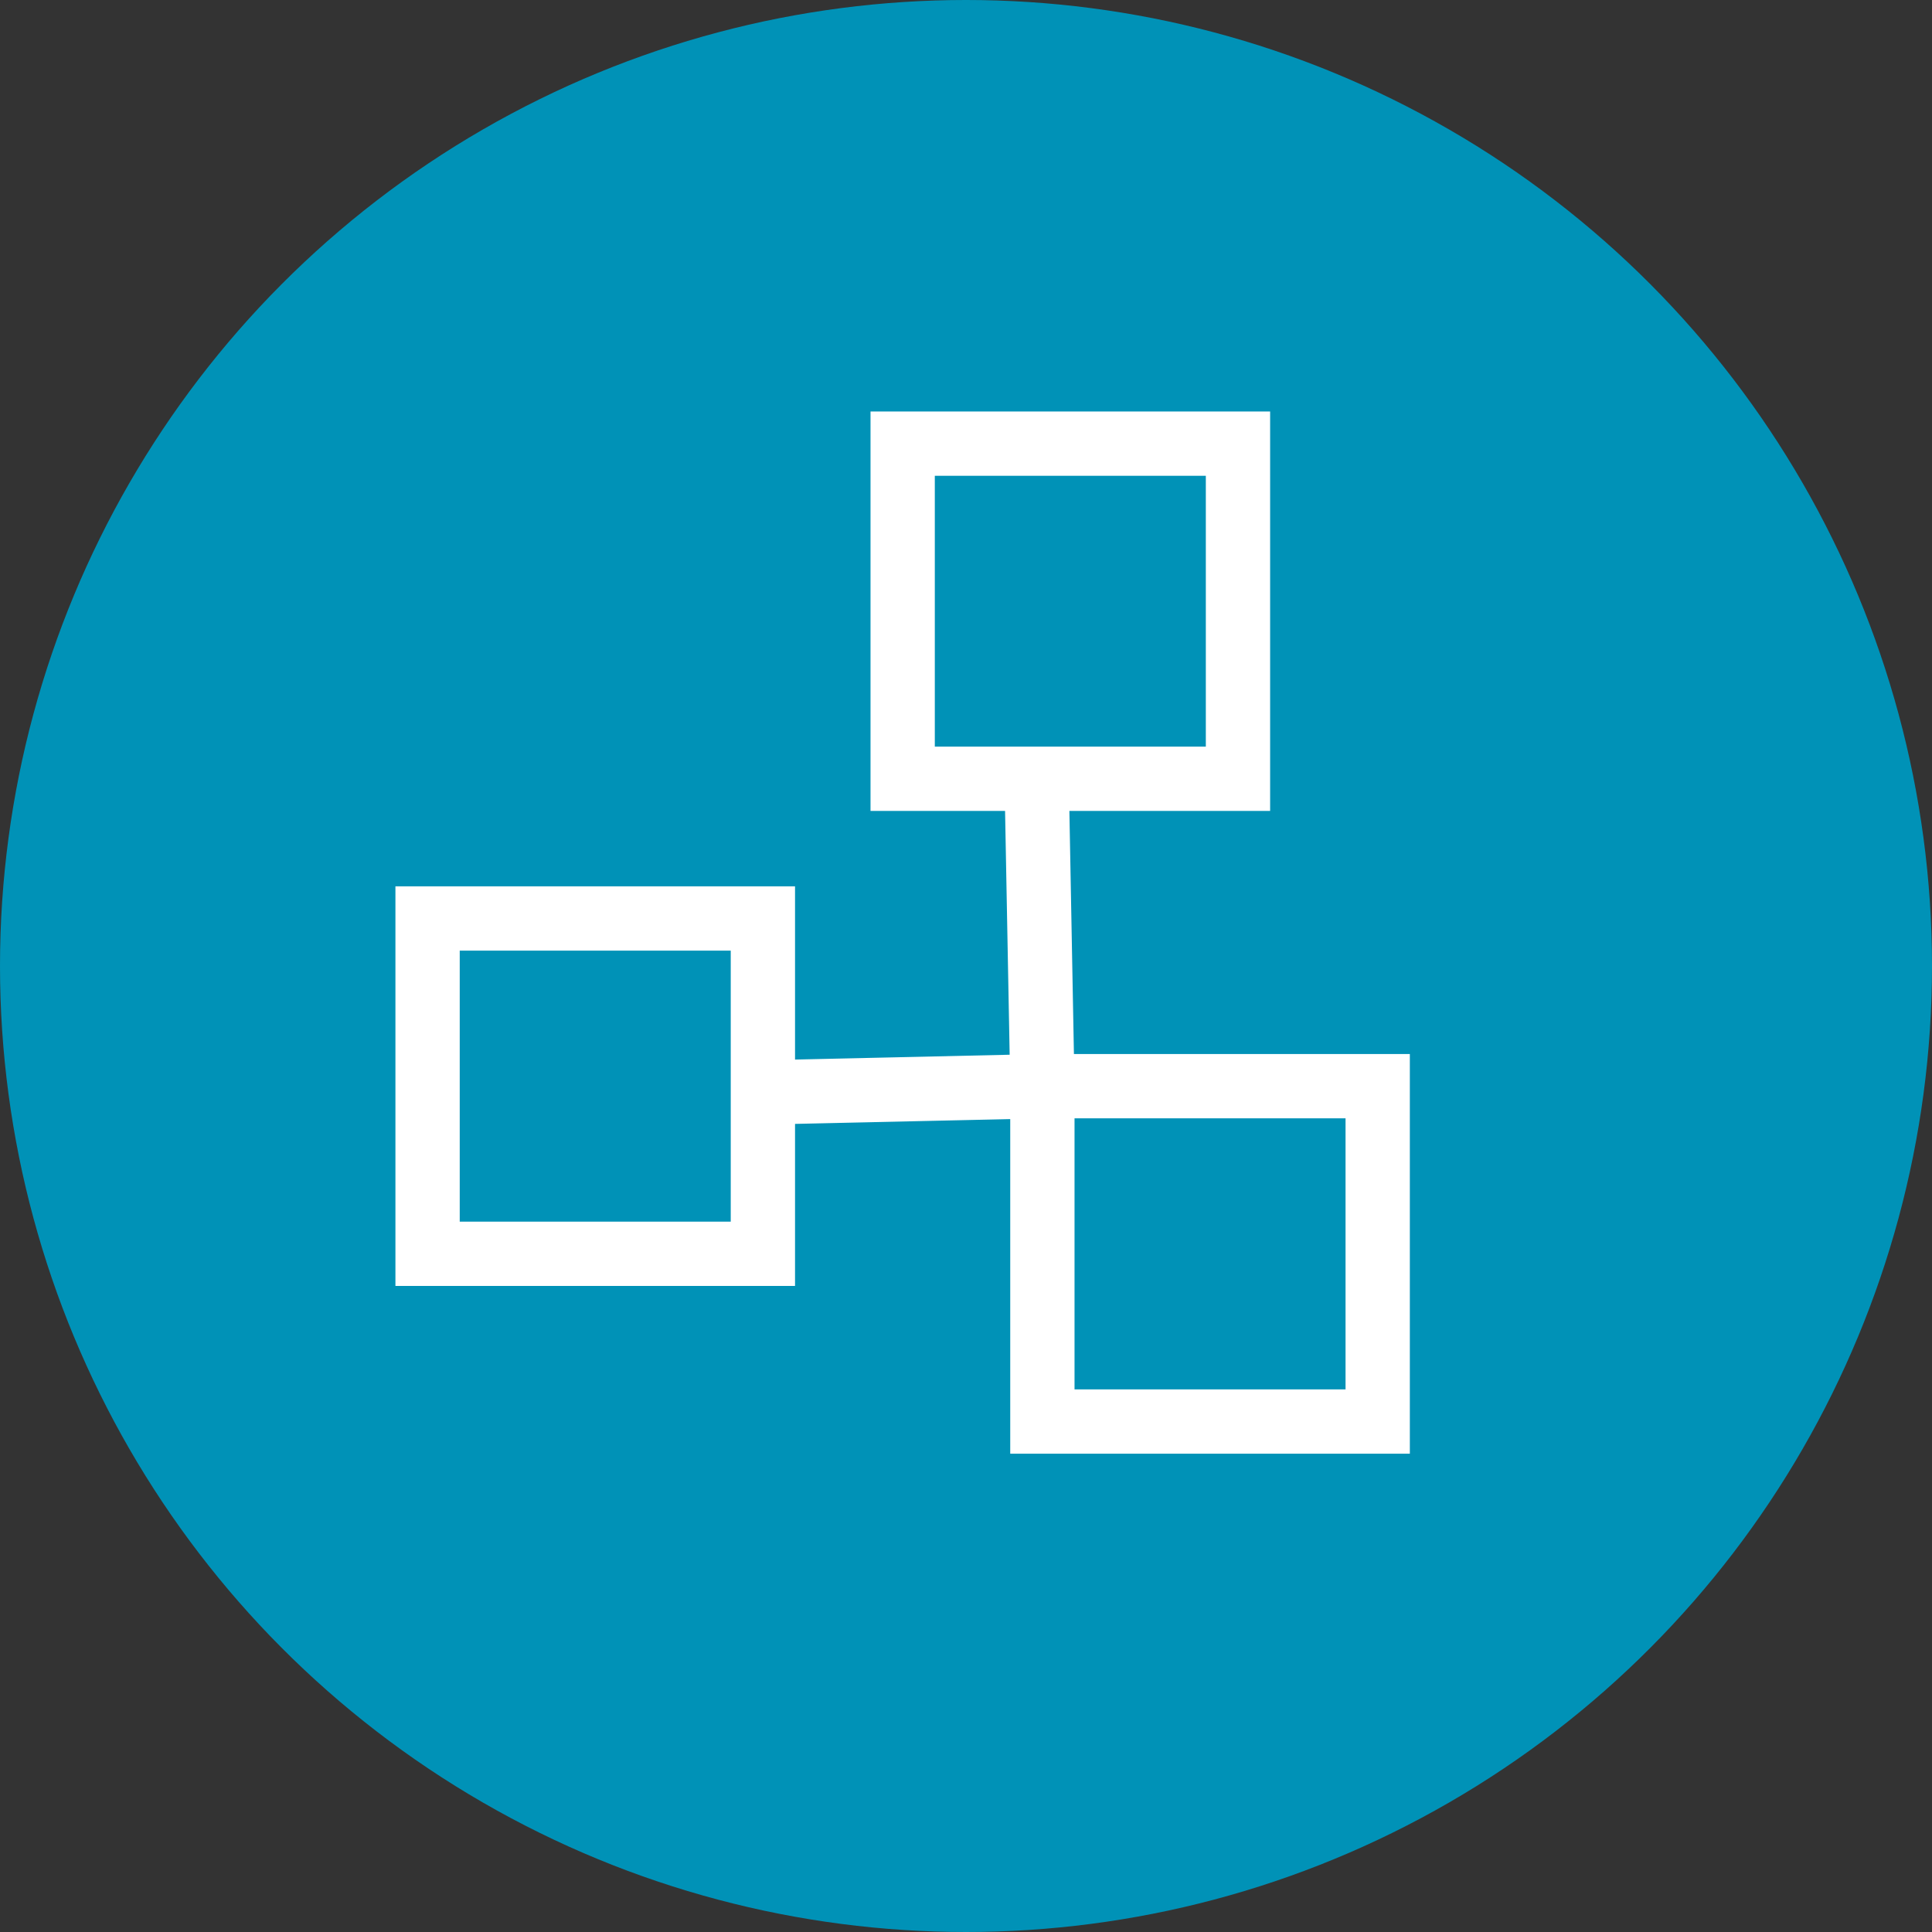
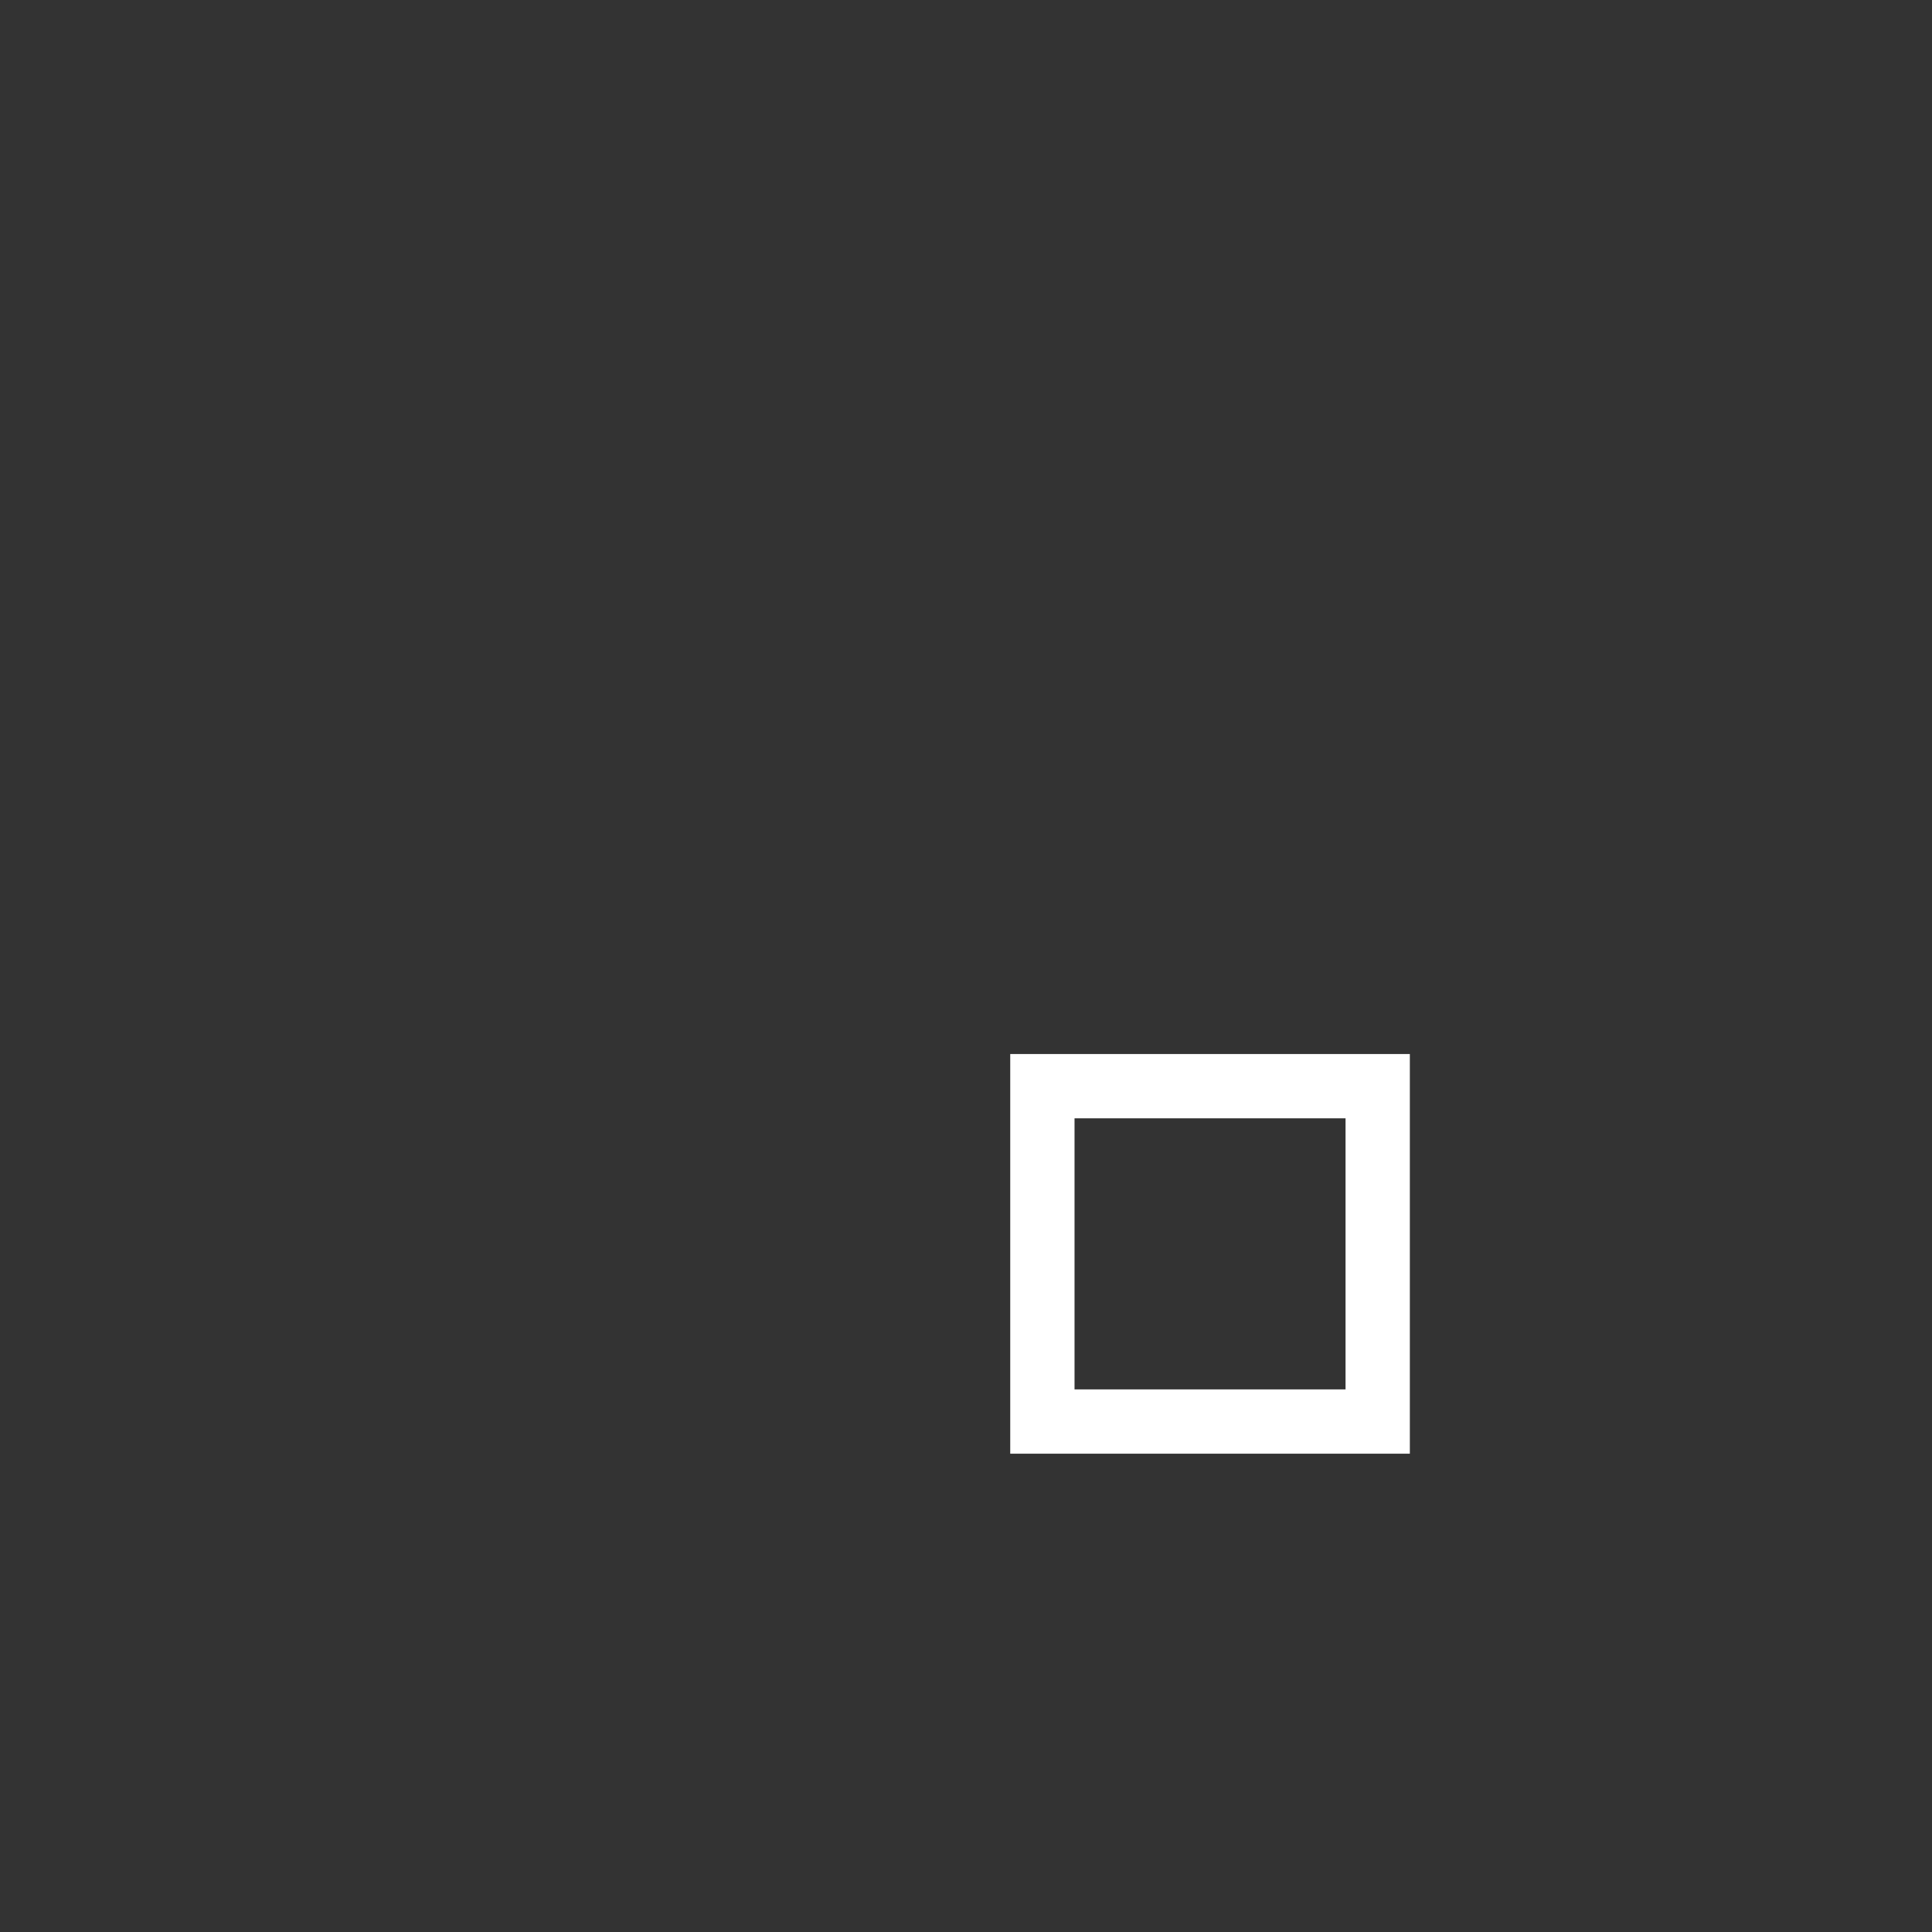
<svg xmlns="http://www.w3.org/2000/svg" viewBox="0 0 300.48 300.48">
  <rect x="0" y="0" width="300.48" height="300.48" fill="#333333" stroke="none" />
  <defs>
    <style>.cls-1{fill:#0092b7;}.cls-2{fill:#fff;}</style>
  </defs>
  <g id="Layer_2" data-name="Layer 2">
    <g id="Layer_1-2" data-name="Layer 1">
      <g id="Group_1726" data-name="Group 1726">
        <g id="Ellipse_213-2" data-name="Ellipse 213-2">
-           <circle class="cls-1" cx="150.24" cy="150.24" r="150.24" />
-         </g>
+           </g>
      </g>
      <g id="Group_2004" data-name="Group 2004">
        <g id="Rectangle_1707" data-name="Rectangle 1707">
-           <path class="cls-2" d="M123.65,200H61.5V137.85h62.15ZM71.5,190h42.15V147.85H71.5Z" />
-         </g>
+           </g>
        <g id="Rectangle_1708" data-name="Rectangle 1708">
-           <path class="cls-2" d="M197.54,126.12H135.39V64h62.15Zm-52.15-10h42.15V74H145.39Z" />
-         </g>
+           </g>
        <g id="Rectangle_1709" data-name="Rectangle 1709">
          <path class="cls-2" d="M219.27,226.09H157.12V163.93h62.15Zm-52.15-10h42.15V173.93H167.12Z" />
        </g>
        <g id="Path_1588" data-name="Path 1588">
-           <polygon class="cls-2" points="118.03 174.92 117.81 164.92 157.03 164.04 156.23 121.58 166.23 121.39 167.21 173.82 118.03 174.92" />
-         </g>
+           </g>
      </g>
    </g>
  </g>
</svg>